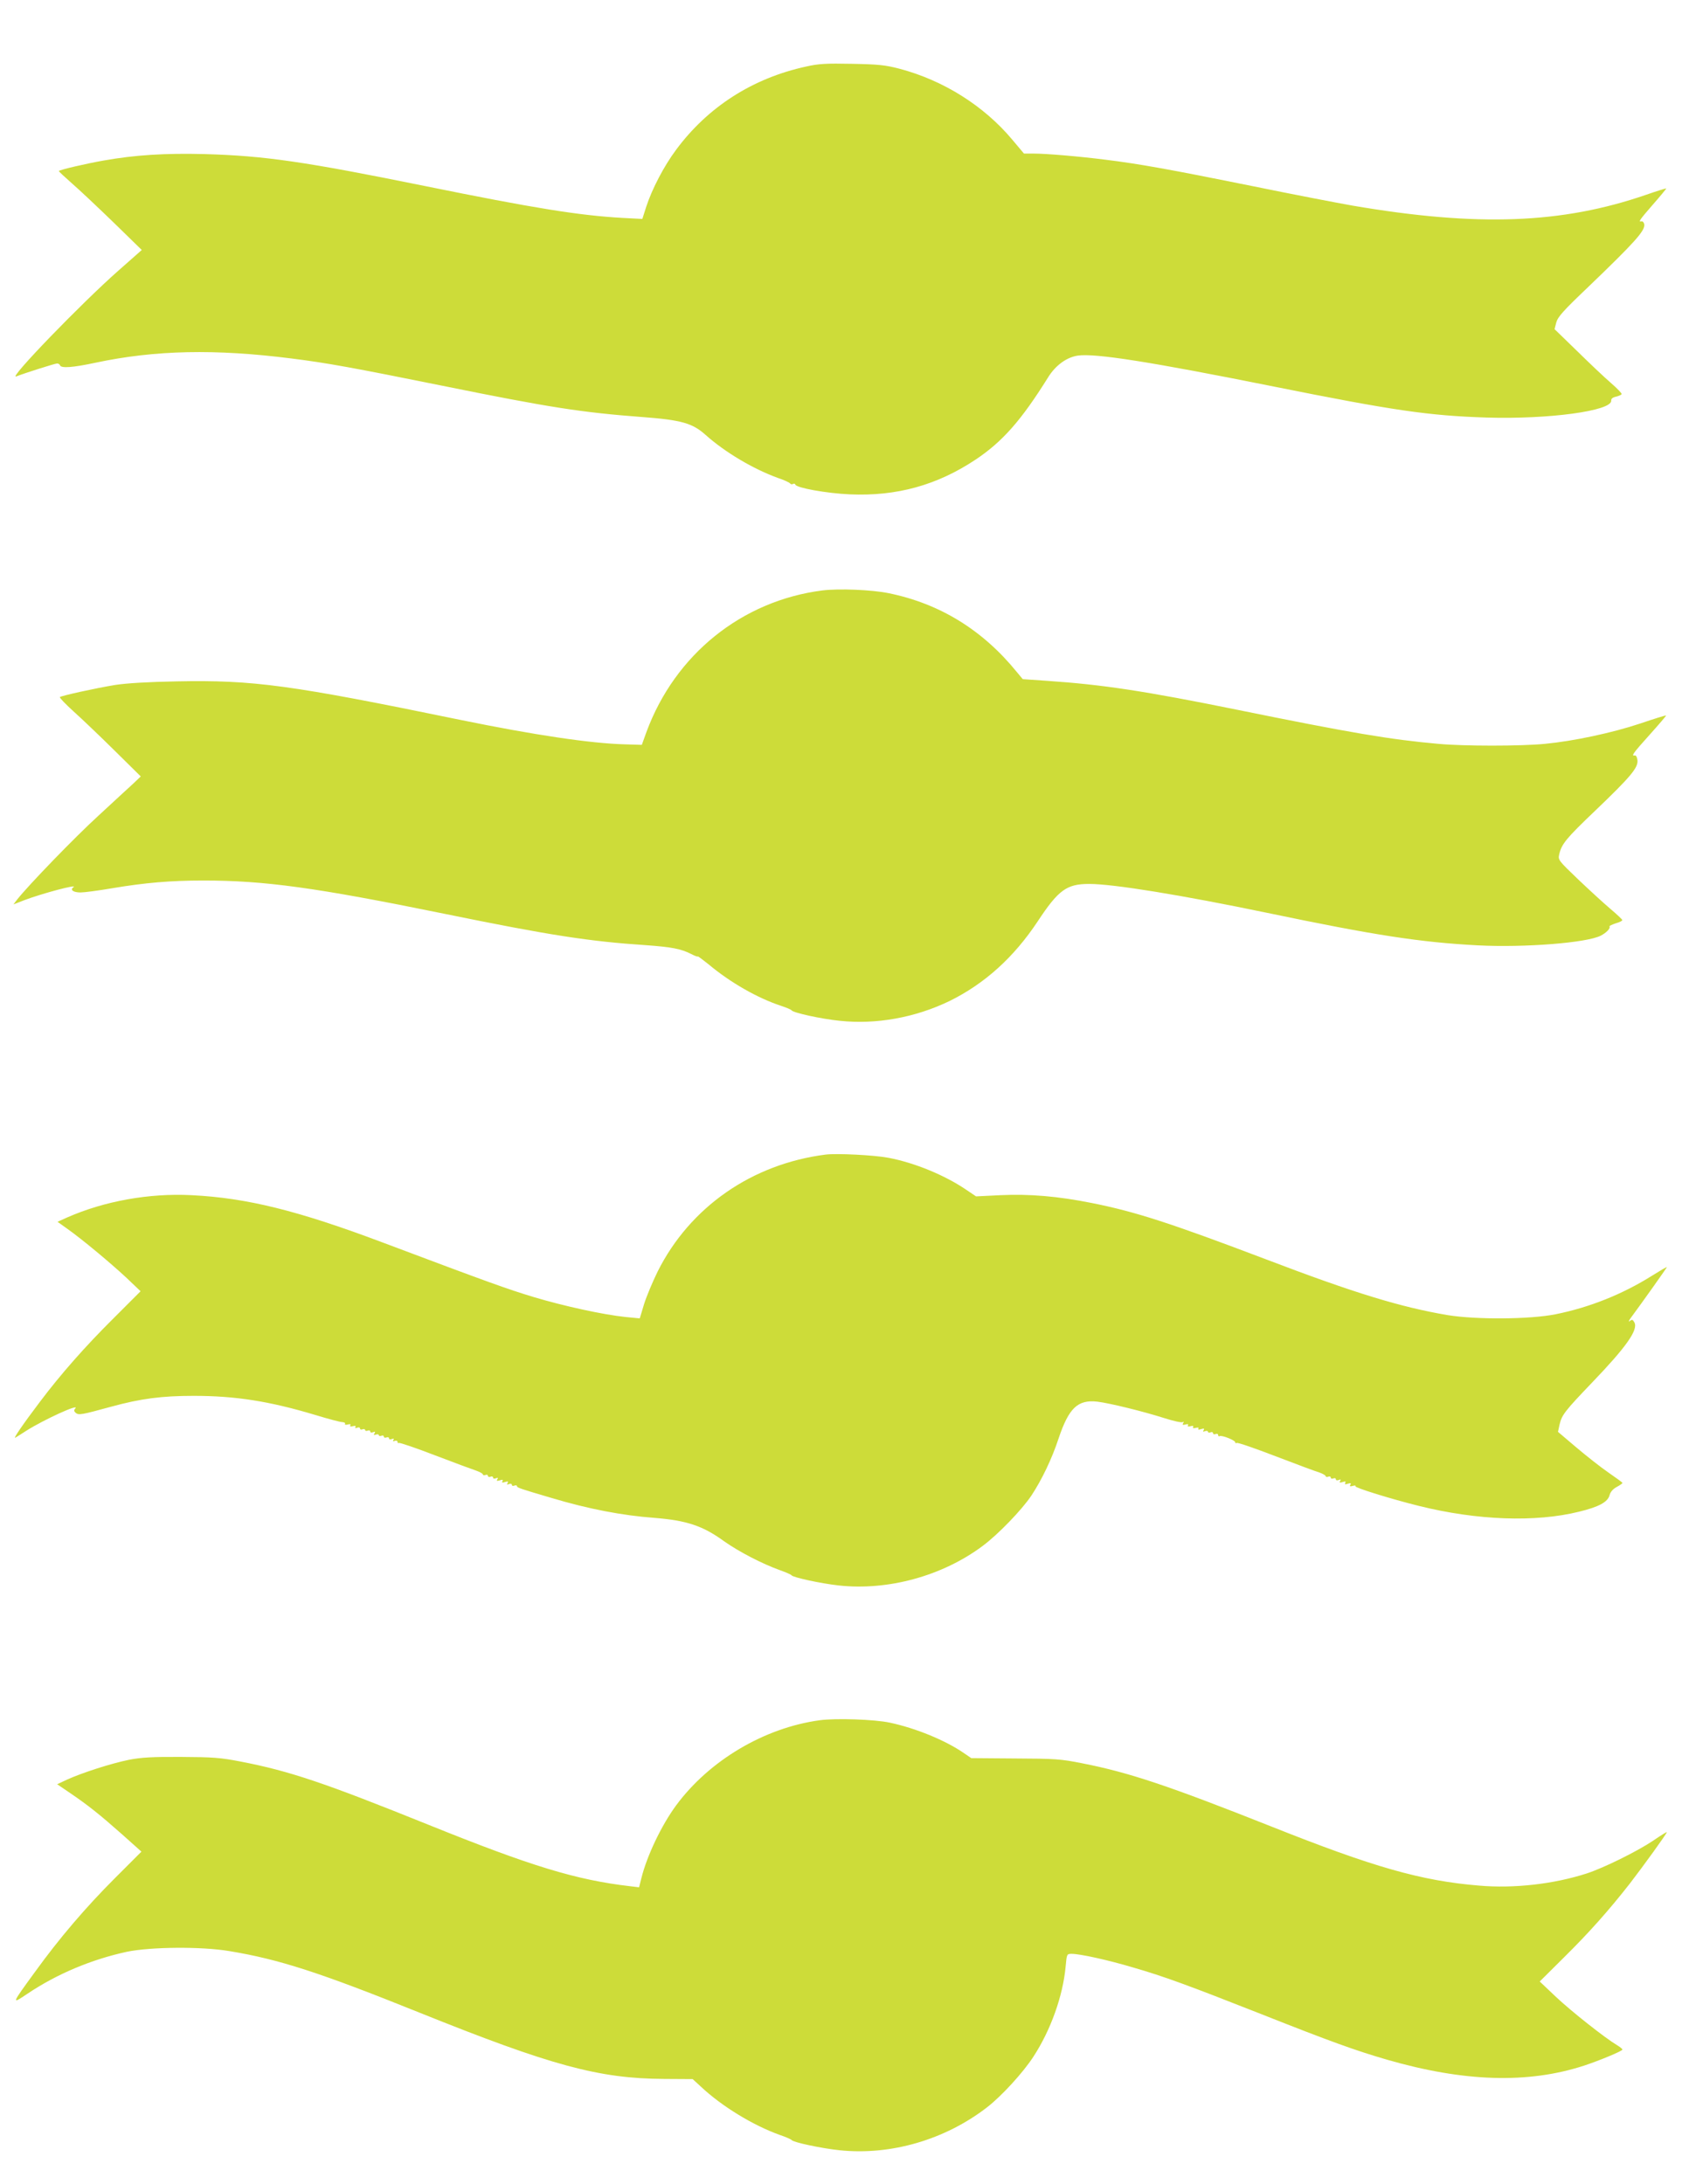
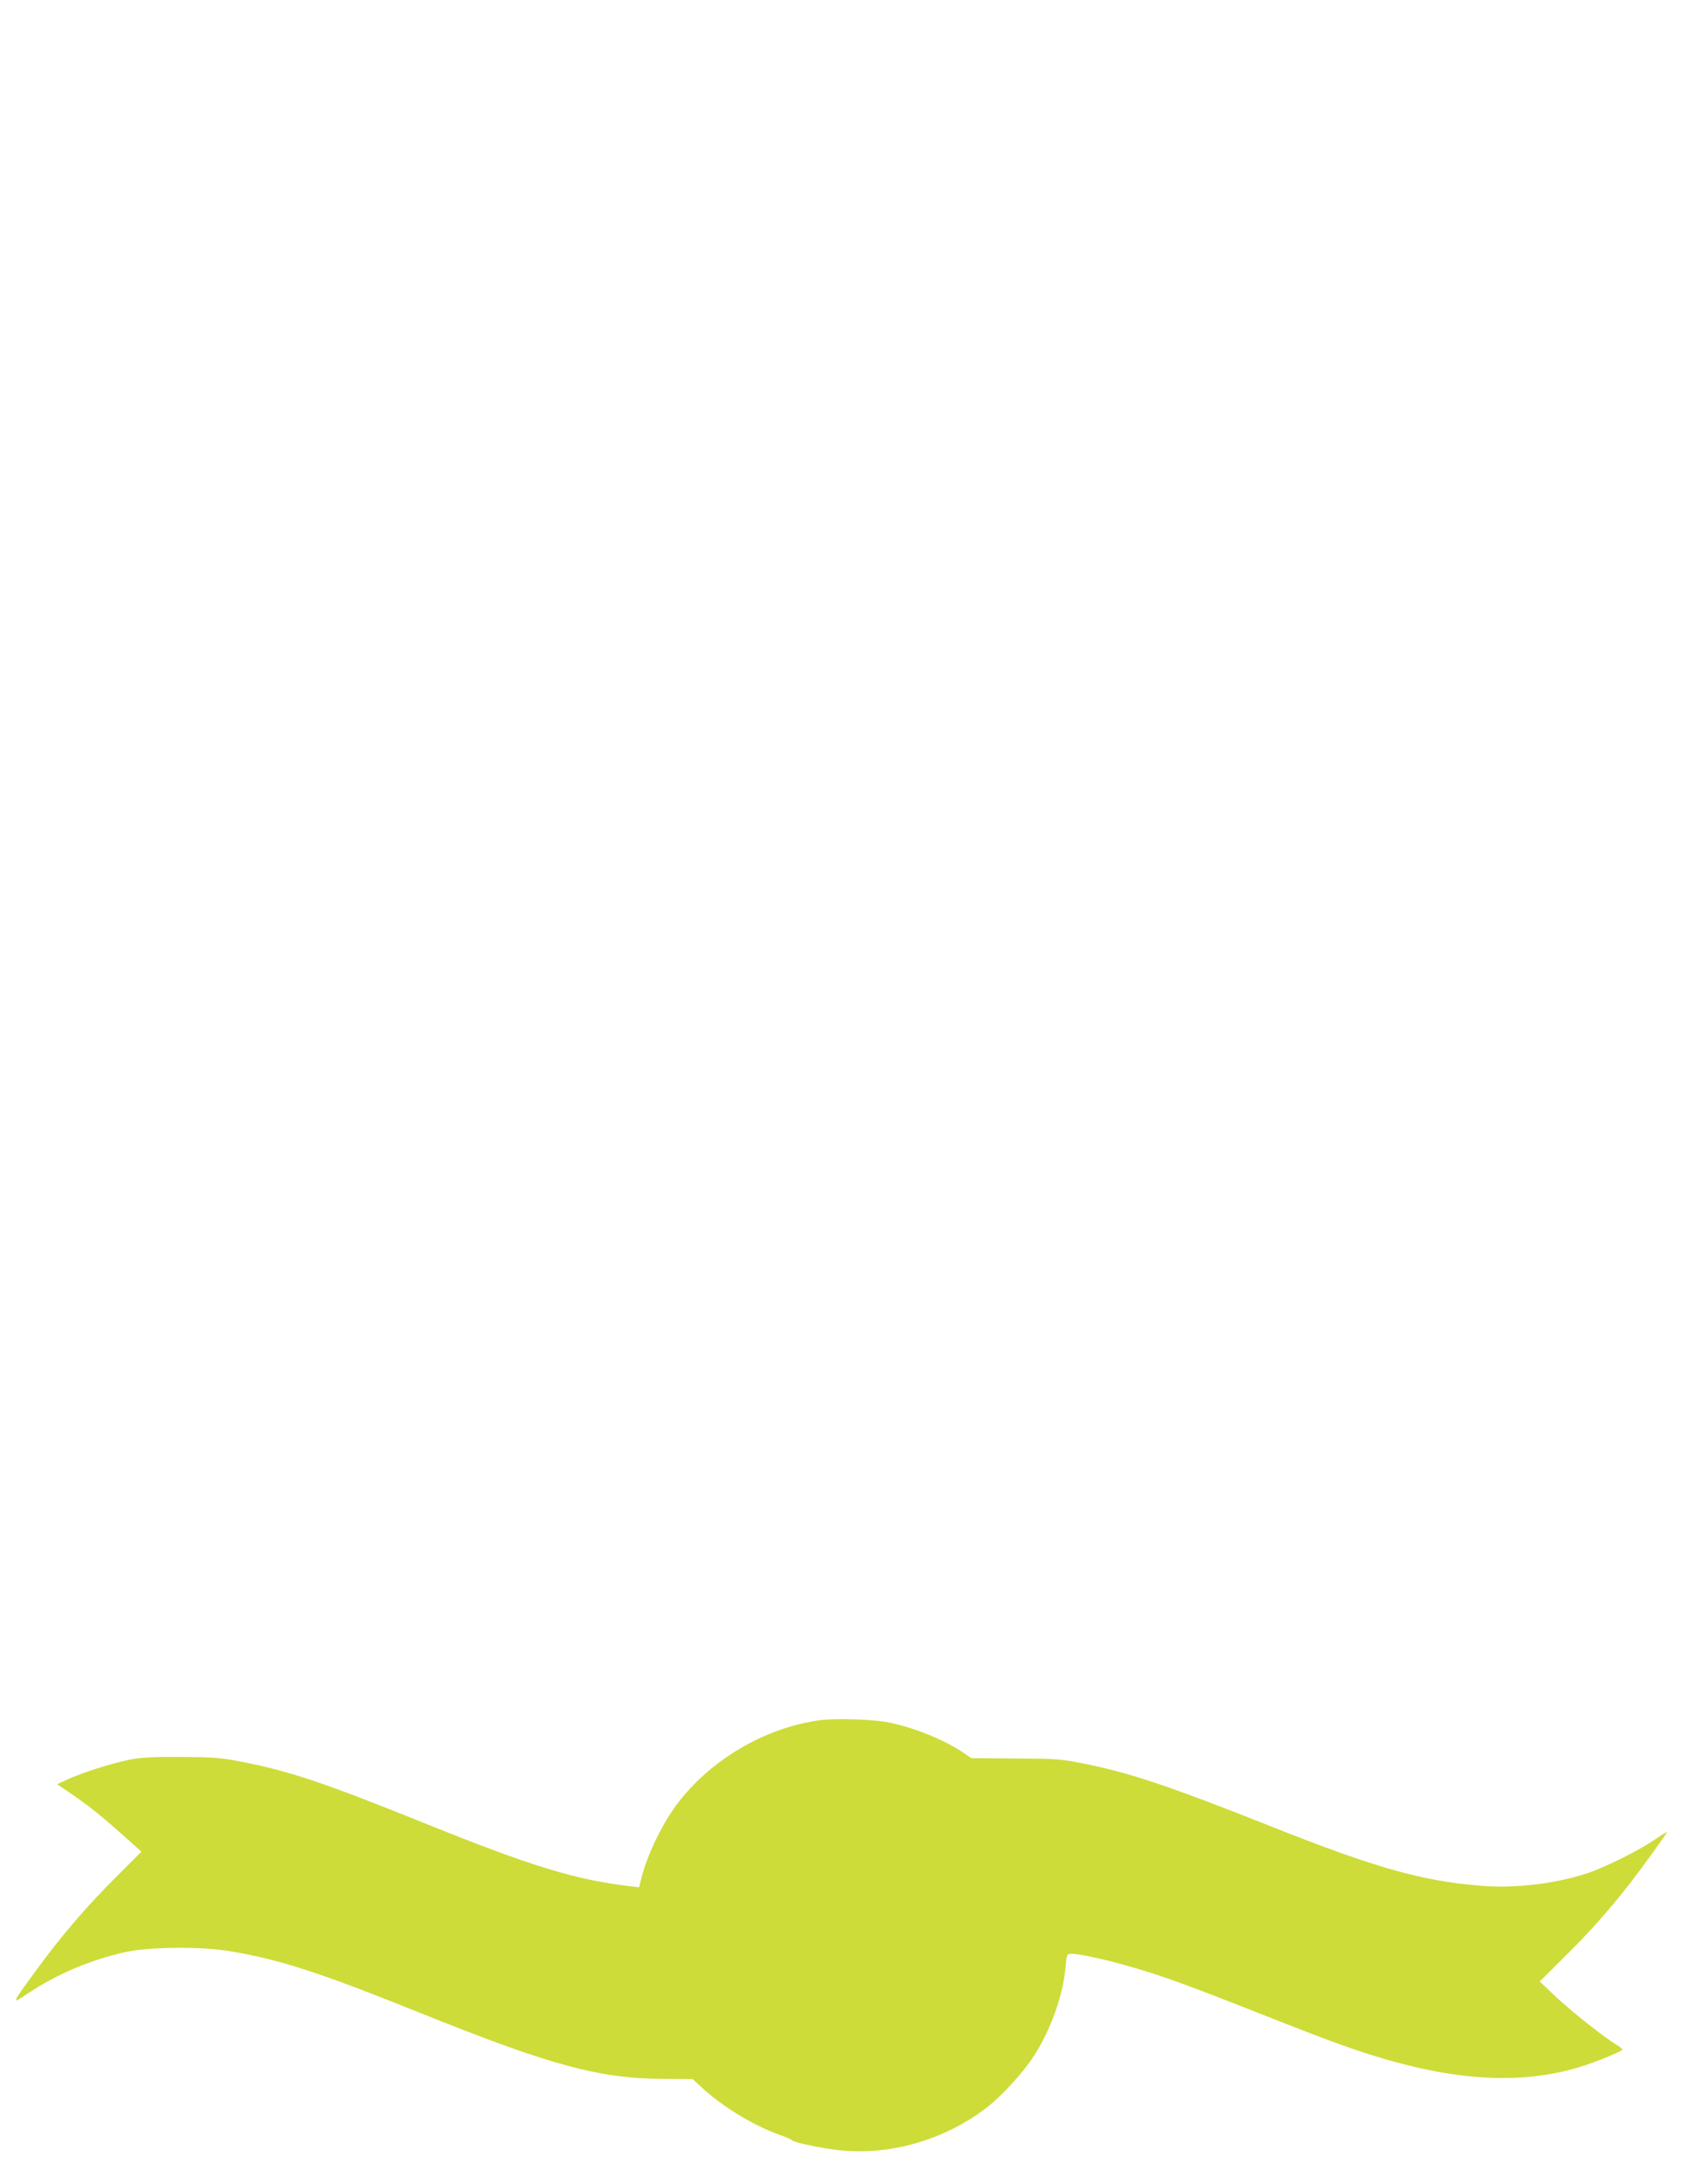
<svg xmlns="http://www.w3.org/2000/svg" version="1.0" width="990pt" height="1280pt" viewBox="0 0 990 1280" preserveAspectRatio="xMidYMid meet">
  <g transform="translate(0,1280) scale(0.1,-0.1)" fill="#cddc39" stroke="none">
-     <path d="M4725 12410 c-313 -68 -576 -236 -763 -489 -70 -94 -140 -228 -174 -332 l-23 -72 -115 6 c-255 14 -525 58 -1155 186 -709 144 -943 178 -1295 188 -233 6 -408 -5 -594 -38 -102 -18 -253 -53 -261 -61 -2 -2 33 -34 77 -73 44 -38 154 -142 245 -230 l164 -160 -136 -120 c-216 -190 -652 -641 -600 -621 51 20 228 76 240 76 7 0 15 -5 17 -11 6 -18 75 -13 206 15 352 75 704 82 1152 25 208 -26 365 -55 880 -159 631 -128 818 -157 1175 -184 228 -17 294 -36 370 -104 114 -102 279 -200 425 -253 36 -12 68 -27 71 -32 4 -5 11 -7 17 -3 6 3 12 2 14 -4 6 -19 183 -51 319 -57 274 -12 511 53 738 204 157 105 266 228 424 481 43 70 108 118 174 128 101 15 426 -36 1148 -181 703 -141 908 -171 1250 -182 361 -11 733 39 729 99 -1 11 8 19 27 23 16 4 31 10 34 15 3 4 -26 34 -63 66 -37 32 -126 116 -198 187 l-132 128 10 39 c9 33 40 68 186 207 274 263 335 331 330 368 -2 11 -9 19 -16 18 -21 -5 -13 7 68 100 44 50 78 92 77 93 -1 1 -54 -15 -117 -37 -495 -171 -990 -189 -1722 -64 -80 14 -346 65 -590 115 -479 97 -663 130 -858 154 -158 20 -348 36 -422 36 l-56 0 -69 82 c-166 198 -403 347 -660 415 -84 22 -124 26 -278 29 -151 3 -195 1 -270 -16z" />
-     <path d="M4821 9340 c-472 -60 -864 -375 -1032 -830 l-27 -75 -99 3 c-199 5 -533 55 -963 143 -1001 206 -1215 235 -1665 226 -167 -3 -296 -11 -360 -21 -116 -19 -315 -63 -324 -71 -3 -4 33 -41 79 -83 47 -42 155 -145 240 -229 l155 -153 -45 -43 c-25 -23 -117 -107 -203 -187 -136 -124 -410 -407 -477 -492 l-21 -28 64 25 c106 40 317 96 288 76 -23 -15 -2 -31 41 -31 22 0 106 11 187 25 191 32 341 45 532 45 360 0 659 -41 1414 -195 617 -126 849 -162 1182 -184 150 -11 204 -21 265 -52 21 -11 38 -17 38 -14 0 3 28 -18 63 -46 128 -107 287 -198 427 -244 30 -10 57 -21 60 -26 10 -14 172 -50 282 -61 214 -23 444 19 644 116 205 101 376 255 516 466 122 185 170 220 302 220 141 0 541 -65 1046 -170 628 -131 893 -172 1233 -190 276 -14 639 15 720 57 33 17 58 43 51 54 -2 3 15 11 36 18 22 6 40 15 39 19 0 4 -32 34 -71 67 -39 33 -124 111 -188 172 -114 109 -118 114 -111 145 14 62 40 94 212 258 207 198 251 251 247 294 -2 18 -8 30 -15 29 -24 -5 -12 12 87 122 54 60 97 111 96 112 -2 2 -70 -19 -152 -47 -165 -55 -391 -103 -558 -119 -140 -14 -478 -14 -626 0 -281 25 -511 64 -1175 199 -547 111 -792 148 -1115 170 l-145 10 -35 42 c-201 247 -452 401 -752 462 -98 20 -290 28 -387 16z" />
-     <path d="M4840 6034 c-433 -55 -796 -308 -985 -685 -30 -61 -66 -147 -80 -192 l-25 -83 -83 8 c-133 14 -362 64 -539 117 -155 47 -261 85 -883 319 -499 188 -799 262 -1122 278 -248 13 -512 -35 -728 -130 l-58 -26 59 -42 c87 -62 247 -195 344 -285 l84 -80 -164 -164 c-161 -160 -304 -322 -426 -484 -100 -132 -160 -220 -144 -210 8 5 38 23 65 41 103 65 311 160 287 131 -10 -11 -9 -17 2 -27 18 -14 34 -11 206 36 175 48 298 64 485 64 244 0 443 -31 713 -112 75 -23 147 -42 159 -42 11 -1 19 -5 15 -10 -3 -5 5 -7 16 -4 14 4 20 2 15 -5 -4 -6 2 -8 15 -5 14 4 20 2 15 -5 -4 -6 0 -8 10 -4 10 4 17 2 17 -4 0 -6 7 -9 15 -5 8 3 15 1 15 -4 0 -5 7 -7 15 -4 8 4 15 1 15 -5 0 -6 7 -8 17 -4 12 5 14 3 8 -7 -6 -10 -4 -12 8 -7 10 3 17 2 17 -3 0 -5 7 -7 15 -4 8 4 15 1 15 -5 0 -6 7 -8 15 -5 8 4 15 1 15 -5 0 -6 7 -8 17 -4 11 4 14 3 9 -5 -5 -8 -2 -10 8 -6 9 3 16 1 16 -6 0 -6 4 -9 8 -6 5 3 101 -30 213 -73 112 -43 221 -83 242 -90 20 -7 37 -17 37 -21 0 -5 7 -7 15 -4 8 4 15 1 15 -5 0 -6 7 -8 15 -5 8 4 15 1 15 -5 0 -6 7 -8 17 -4 11 5 14 3 8 -6 -6 -10 -2 -11 15 -6 16 5 20 4 15 -5 -5 -9 -1 -10 15 -5 17 5 21 4 15 -6 -6 -9 -3 -11 8 -6 10 4 17 2 17 -4 0 -6 7 -9 15 -5 8 3 15 2 15 -3 0 -9 18 -15 205 -70 214 -64 412 -102 600 -116 189 -15 284 -46 409 -137 88 -62 223 -132 326 -169 36 -13 67 -26 70 -31 9 -12 168 -47 275 -59 289 -32 608 55 844 231 92 68 231 213 286 295 61 92 121 217 160 336 60 178 112 228 227 215 73 -9 265 -56 391 -96 53 -17 102 -28 109 -24 7 5 8 3 3 -6 -6 -10 -3 -12 13 -8 14 4 20 2 15 -5 -4 -6 2 -8 15 -5 14 4 20 2 15 -5 -4 -6 2 -8 15 -5 14 4 20 2 16 -4 -4 -6 2 -8 16 -3 17 5 21 4 15 -6 -6 -9 -3 -11 8 -6 10 3 17 2 17 -3 0 -5 7 -7 15 -4 8 4 15 1 15 -5 0 -6 7 -8 15 -5 8 4 15 1 15 -6 0 -6 4 -9 9 -6 11 7 91 -24 91 -36 0 -5 4 -7 9 -4 5 4 108 -32 228 -78 120 -46 235 -89 256 -95 20 -7 37 -17 37 -21 0 -5 7 -7 15 -4 8 4 15 1 15 -5 0 -6 7 -8 15 -5 8 4 15 1 15 -5 0 -6 7 -8 17 -4 11 5 14 3 8 -6 -6 -10 -2 -11 15 -6 16 5 20 4 15 -5 -5 -9 -1 -10 15 -5 17 5 21 4 15 -6 -6 -9 -2 -11 13 -7 12 4 20 3 17 -2 -5 -8 210 -75 372 -115 342 -85 683 -97 938 -34 115 28 168 56 179 96 5 20 20 37 42 49 19 10 34 21 34 24 -1 3 -38 30 -83 61 -45 31 -130 98 -189 148 l-106 90 9 42 c13 57 32 81 189 245 202 210 273 311 250 354 -10 18 -14 19 -28 8 -9 -7 -5 3 9 22 66 89 209 291 209 294 0 3 -39 -20 -87 -50 -172 -108 -366 -186 -566 -226 -149 -30 -464 -32 -631 -5 -277 47 -546 129 -1068 328 -556 211 -762 278 -1018 329 -200 40 -365 54 -537 46 l-142 -7 -58 39 c-125 85 -302 158 -455 187 -83 16 -302 27 -368 19z" />
    <path d="M4805 2719 c-325 -44 -648 -236 -842 -499 -86 -117 -171 -295 -204 -428 l-13 -52 -50 6 c-319 37 -581 117 -1186 361 -610 246 -811 314 -1100 370 -119 23 -161 26 -350 27 -170 1 -234 -3 -305 -17 -104 -21 -274 -76 -360 -115 l-60 -28 75 -51 c105 -71 175 -127 306 -243 l113 -101 -157 -157 c-169 -169 -324 -350 -467 -548 -140 -192 -140 -192 -43 -127 173 116 374 200 581 245 139 29 438 32 602 4 291 -48 529 -125 1115 -361 773 -311 1051 -386 1433 -388 l167 -1 48 -44 c122 -115 306 -227 462 -283 36 -12 67 -26 70 -30 10 -14 176 -49 282 -60 299 -31 617 61 864 252 84 65 210 202 271 296 102 156 173 356 189 527 7 76 7 76 36 76 48 0 213 -36 360 -80 180 -52 319 -103 748 -272 414 -164 554 -214 739 -268 453 -131 828 -142 1156 -35 94 31 225 86 225 94 0 4 -14 15 -32 26 -69 41 -268 198 -358 283 l-95 90 140 139 c151 149 267 280 389 436 78 101 216 292 216 300 0 3 -37 -20 -82 -51 -93 -62 -289 -159 -388 -191 -192 -62 -426 -89 -631 -71 -339 28 -619 108 -1219 347 -600 238 -832 316 -1108 370 -125 25 -159 27 -393 28 l-256 2 -44 30 c-107 74 -282 146 -434 178 -88 19 -317 27 -410 14z" />
  </g>
</svg>